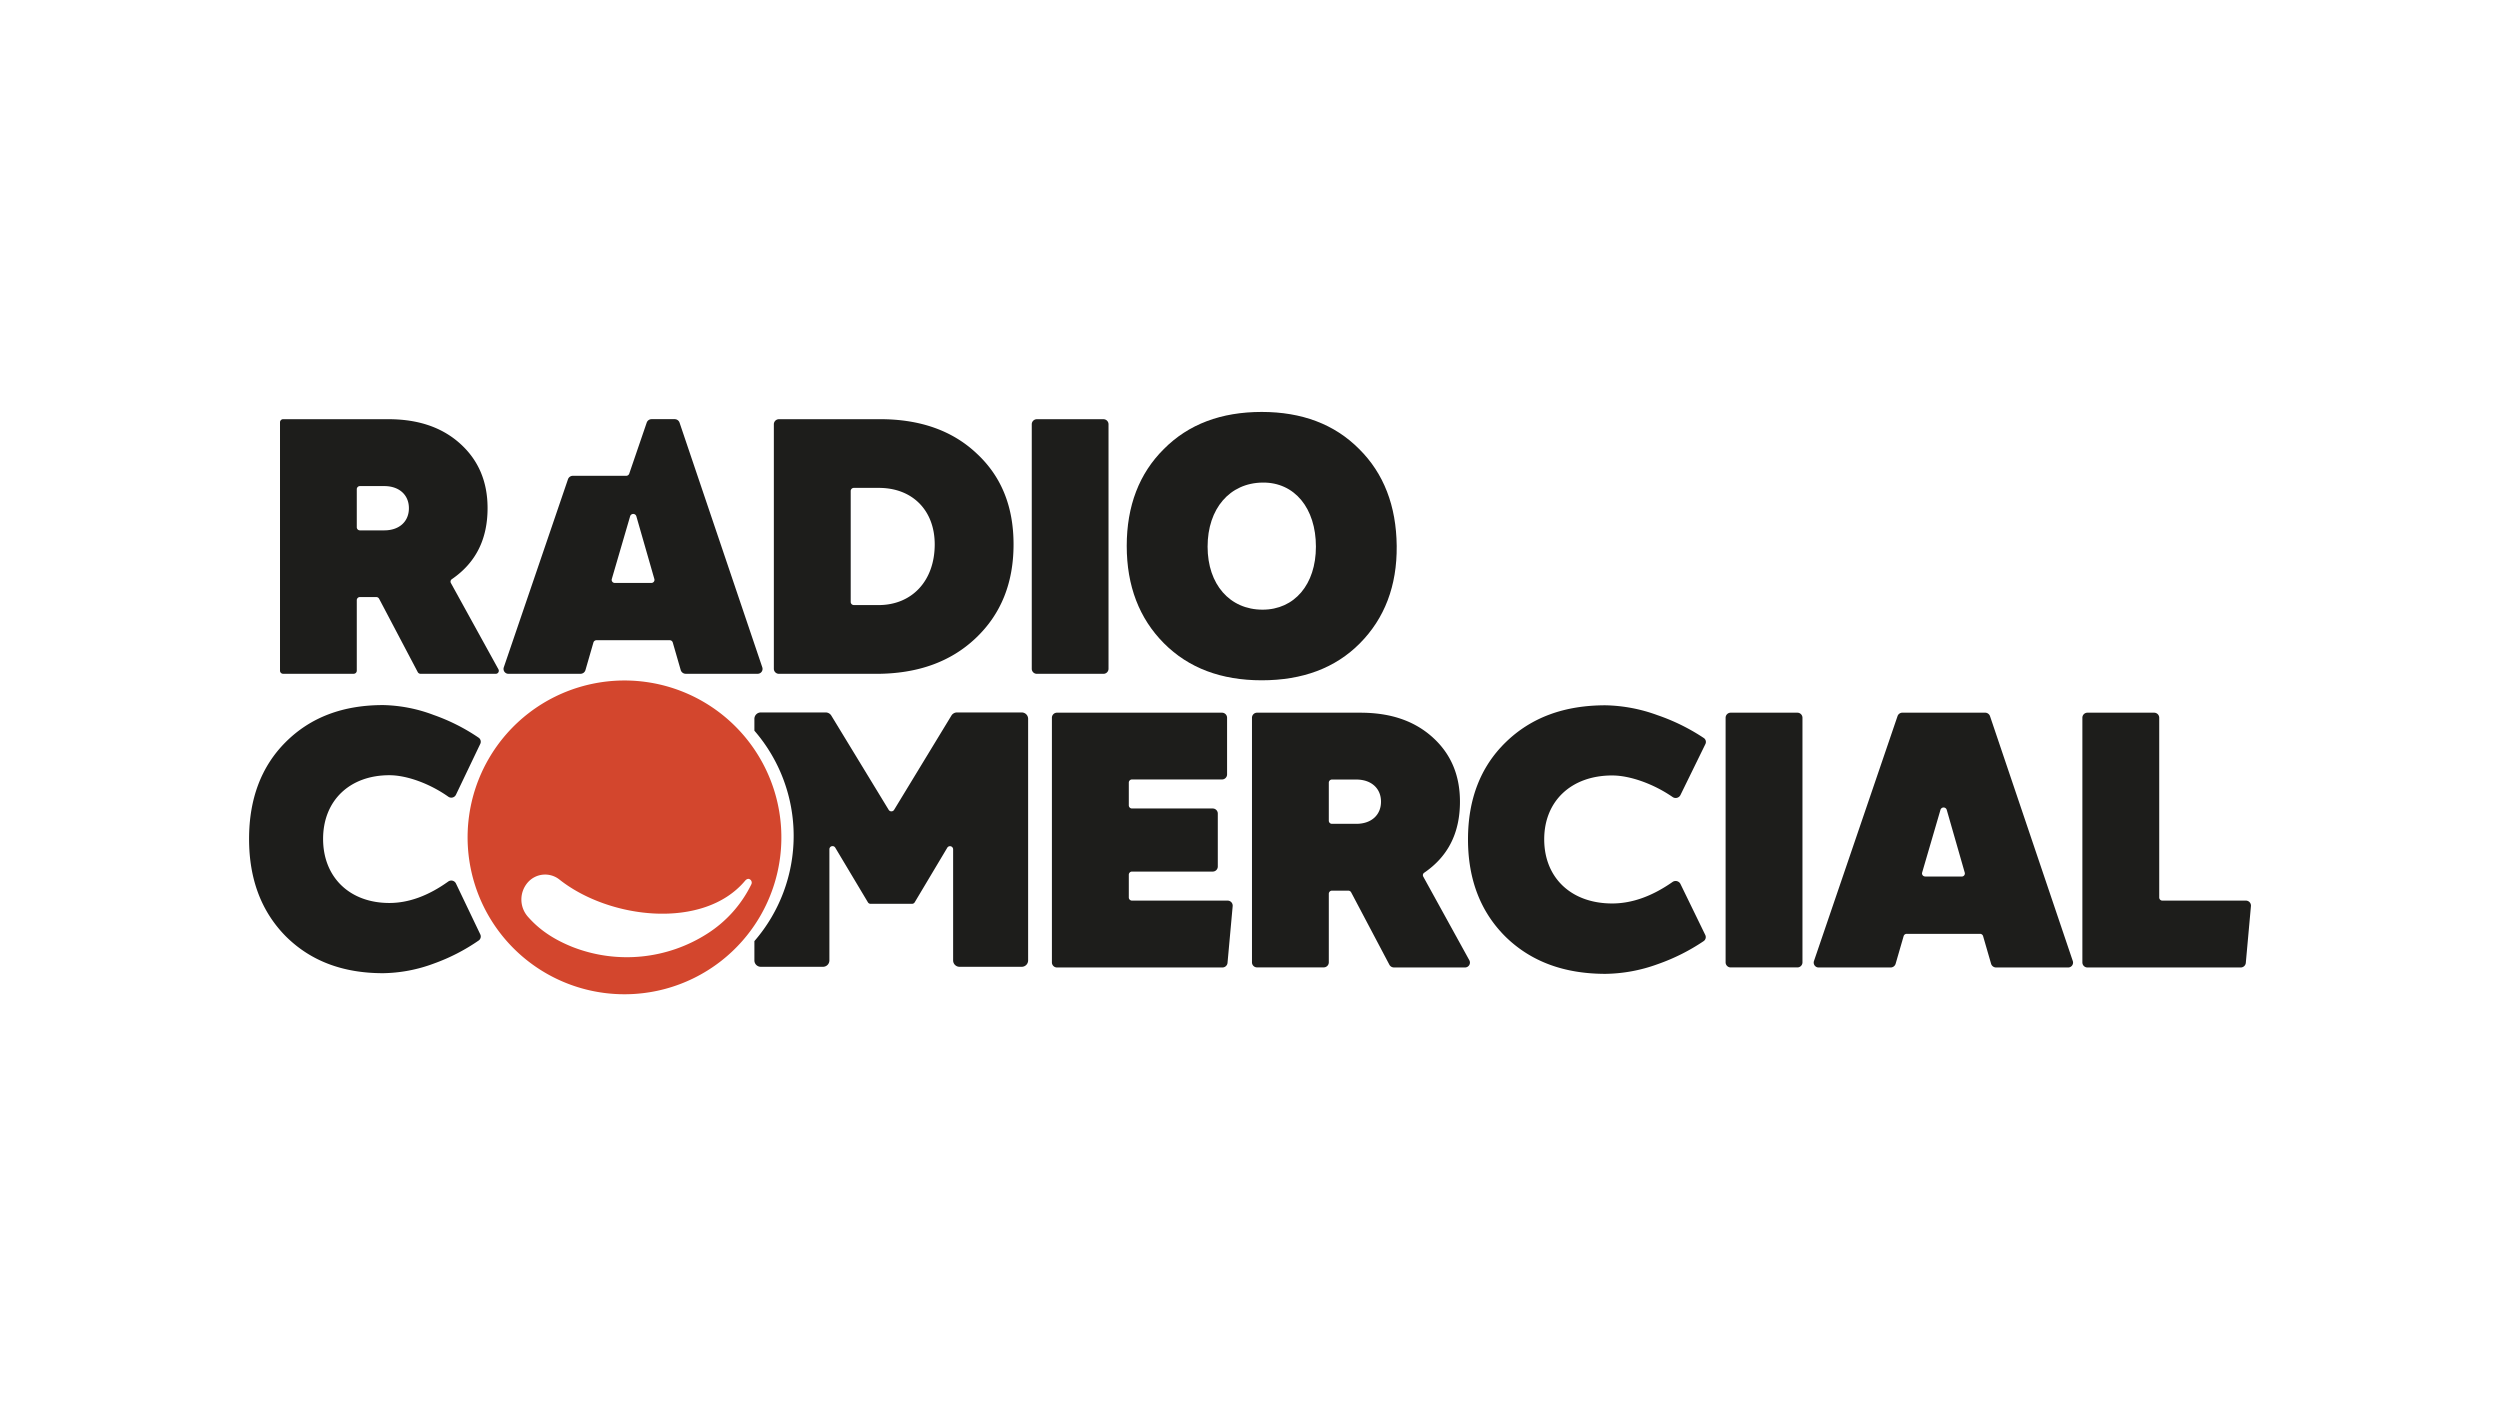
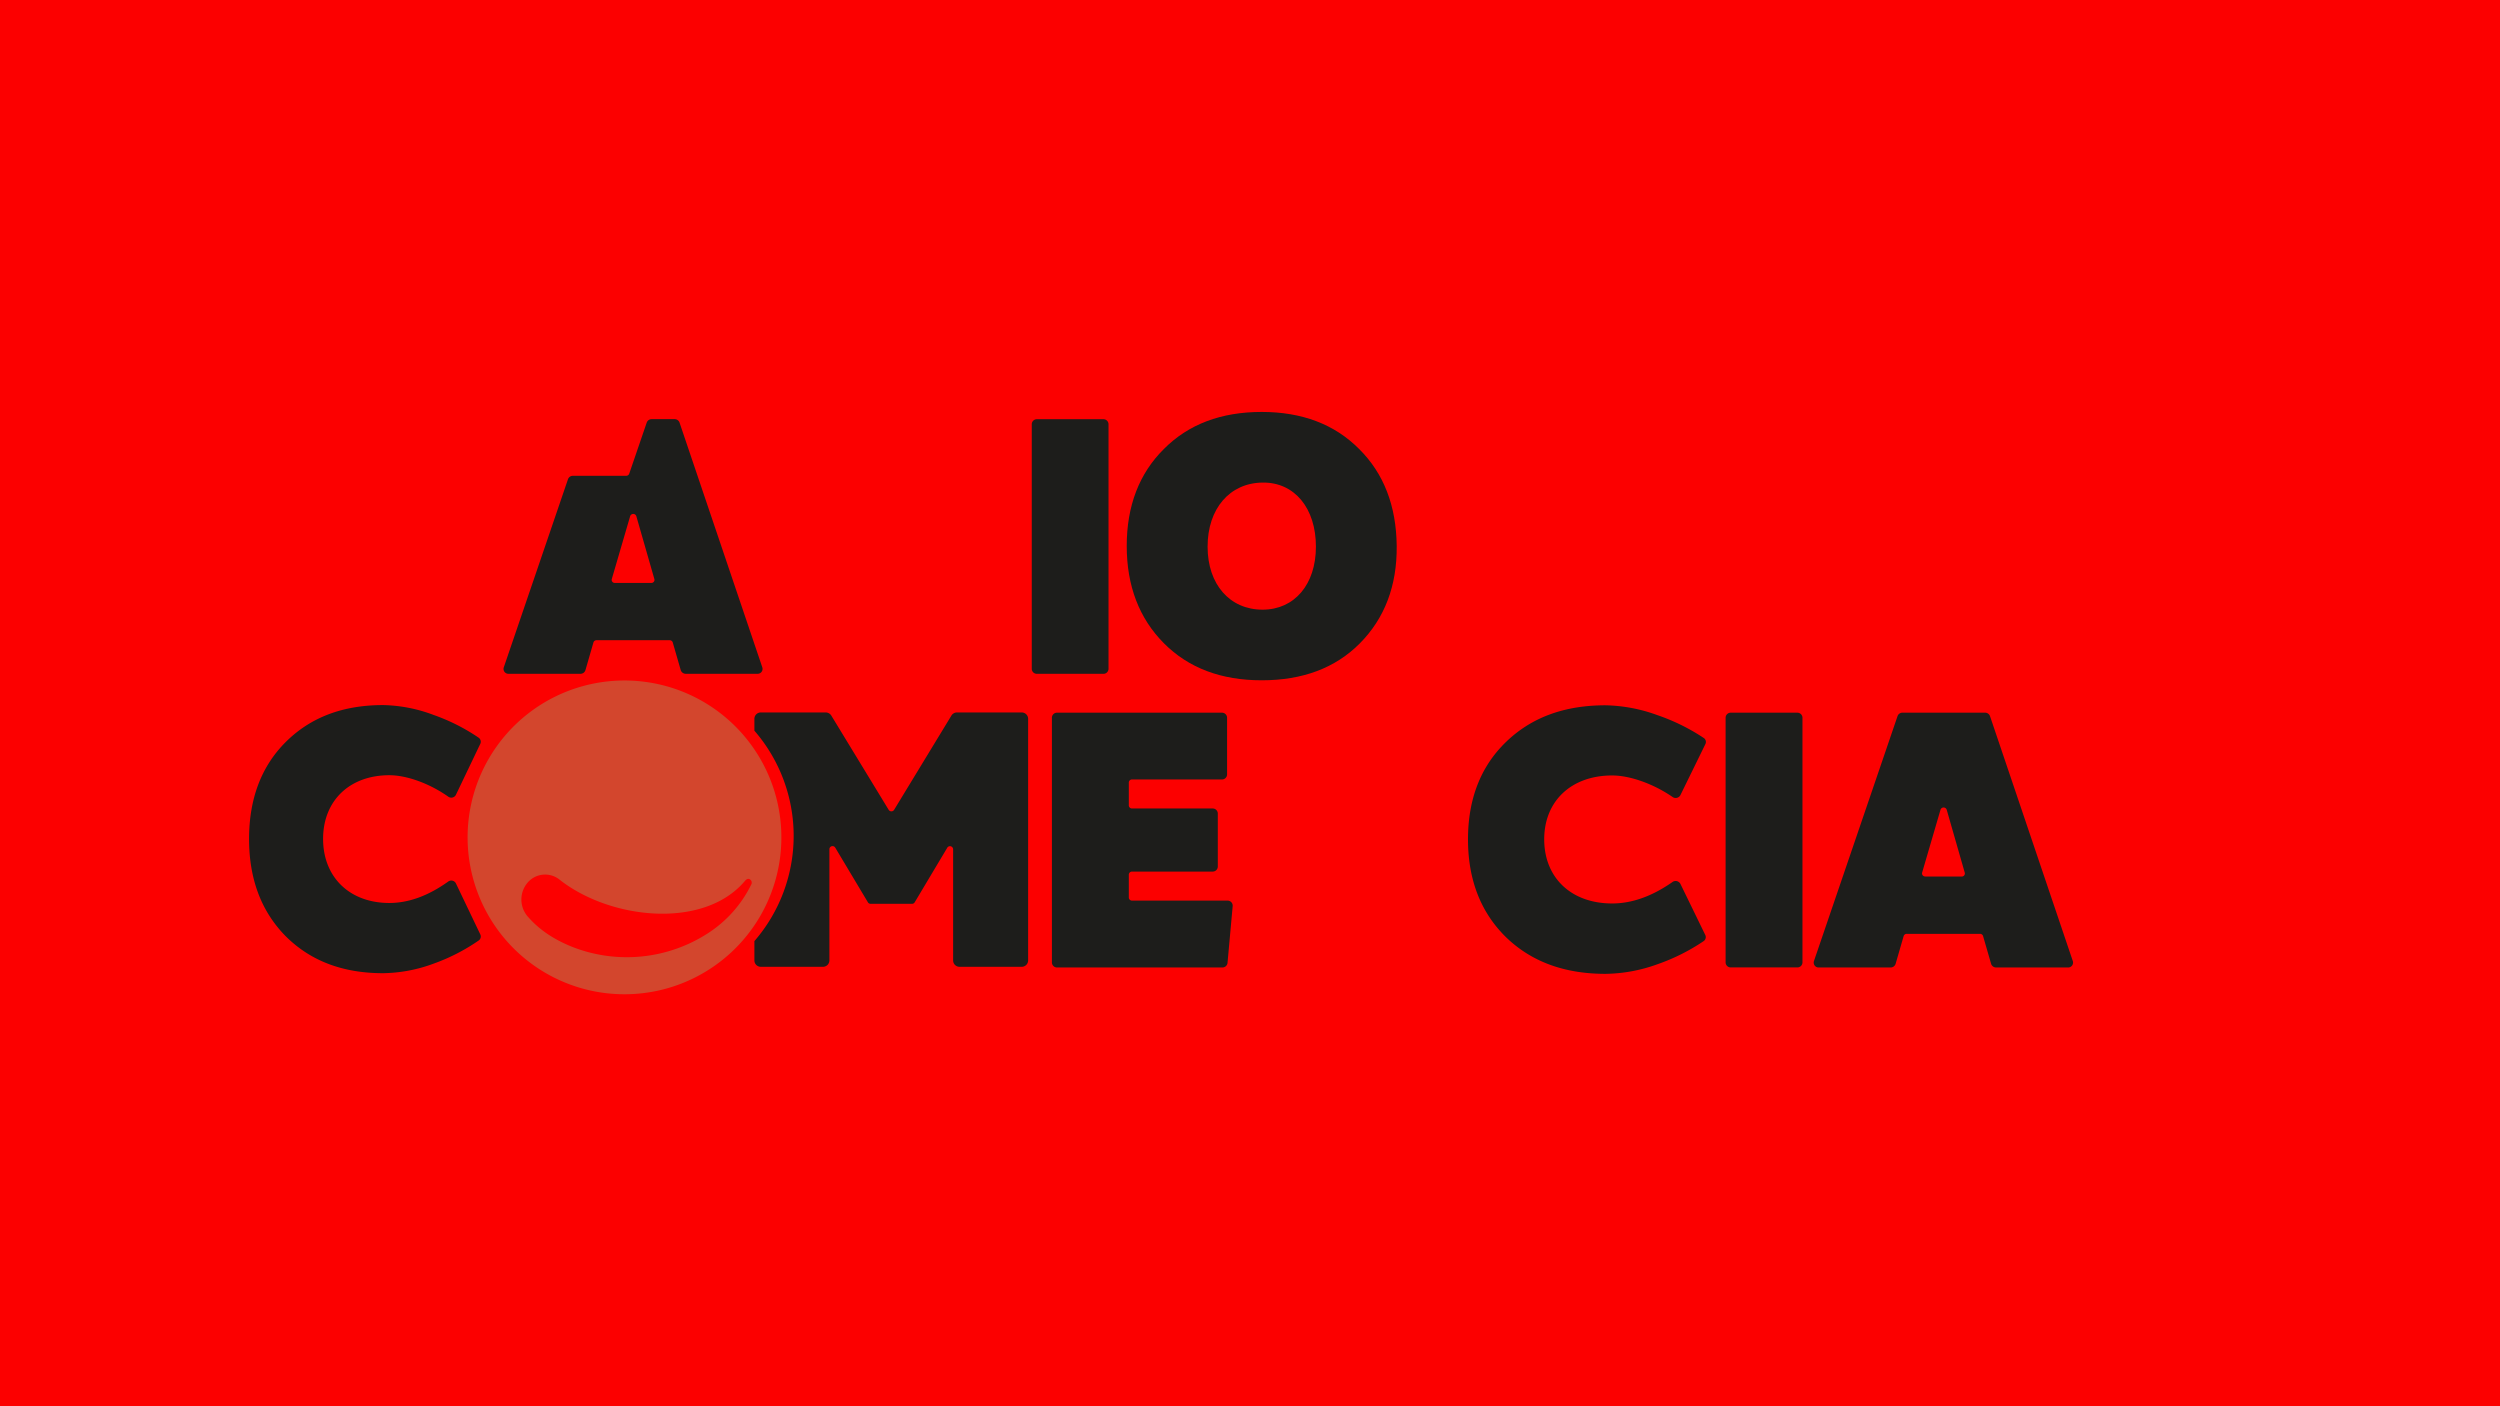
<svg xmlns="http://www.w3.org/2000/svg" viewBox="0 0 1024 576">
  <rect x="0" y="0" width="1024" height="576" fill="#333333" stroke="none" />
  <defs>
    <style>.cls-1{fill:none;}.cls-2,.cls-4{fill:#fff;}.cls-2{stroke:#000;stroke-miterlimit:10;stroke-width:5px;}.cls-3{fill:#fc0000;}.cls-5{fill:#d3462d;}.cls-6{fill:#1d1d1b;}.cls-7{clip-path:url(#clip-path);}</style>
    <clipPath id="clip-path">
      <rect class="cls-1" x="994.1" y="1274.92" width="820" height="408.95" />
    </clipPath>
  </defs>
  <title>Rádio Comercial</title>
  <g id="Layer_1" data-name="Layer 1">
    <rect class="cls-2" x="-423" y="-682" width="1023.75" height="910" />
    <rect class="cls-2" x="600.75" y="-682" width="1023.75" height="910" />
    <rect class="cls-2" x="-423" y="228" width="1023.75" height="910" />
    <rect class="cls-2" x="600.75" y="228" width="1023.75" height="910" />
  </g>
  <g id="Layer_3" data-name="Layer 3">
    <rect x="-12708" y="-212.34" width="16383.8" height="454.04" />
  </g>
  <g id="Layer_2" data-name="Layer 2">
    <rect class="cls-3" x="-968.97" y="-667.76" width="2743.15" height="1558.47" />
-     <rect class="cls-4" x="-102.93" y="-120.35" width="1258.21" height="812.94" />
    <path class="cls-5" d="M317.85,326.32a64.26,64.26,0,1,0-45.39,78.73A64.25,64.25,0,0,0,317.85,326.32ZM307.76,362.2a49.81,49.81,0,0,1-17.87,20.11,61.14,61.14,0,0,1-55.27,5.62c-8.31-3.31-13.9-7.4-18.14-12.16a10.65,10.65,0,0,1-.18-14.46A9.44,9.44,0,0,1,229,360.15c20.62,16.46,59.25,20.77,76.15.65.53-.63,1.23-1.05,1.94-.66A1.58,1.58,0,0,1,307.76,362.2Z" />
-     <path class="cls-6" d="M114.69,274.75V173A1.28,1.28,0,0,1,116,171.7h43c12.24,0,22,3.29,29.46,10s11.25,15.48,11.25,26.43c0,12.74-4.83,22.38-14.62,29.09a1.2,1.2,0,0,0-.41,1.58l19.49,35.37a1.24,1.24,0,0,1-1.16,1.82H172.29a1.34,1.34,0,0,1-1.18-.69l-15.83-30.06a1.34,1.34,0,0,0-1.18-.69h-6.64a1.28,1.28,0,0,0-1.32,1.24v28.95a1.28,1.28,0,0,1-1.32,1.24H116A1.27,1.27,0,0,1,114.69,274.75ZM146.14,216a1.28,1.28,0,0,0,1.32,1.24h9.93c6.13,0,10.1-3.59,10.1-9.07s-4-9.07-10.1-9.07h-9.93a1.28,1.28,0,0,0-1.32,1.24Z" />
    <path class="cls-6" d="M422.61,274V173.71a2.08,2.08,0,0,1,2.13-2h27.18a2.08,2.08,0,0,1,2.13,2V274a2.08,2.08,0,0,1-2.13,2H424.74A2.07,2.07,0,0,1,422.61,274Z" />
    <path class="cls-6" d="M278.84,274.51l-3.28-11.36a1.31,1.31,0,0,0-1.28-.92H244.34a1.32,1.32,0,0,0-1.27.92l-3.28,11.36a2.12,2.12,0,0,1-2.07,1.48H208.35a2,2,0,0,1-2-2.64l26.3-77.07a2.11,2.11,0,0,1,2-1.39h21.82a1.31,1.31,0,0,0,1.26-.86l7.17-20.94a2.11,2.11,0,0,1,2-1.4h9.44a2.11,2.11,0,0,1,2,1.41l33.9,100.25a2,2,0,0,1-2,2.63H280.88A2.13,2.13,0,0,1,278.84,274.51Zm-27-35.74h14.93a1.26,1.26,0,0,0,1.27-1.56l-7.4-25.78a1.33,1.33,0,0,0-2.53,0l-7.53,25.77A1.26,1.26,0,0,0,251.86,238.77Z" />
-     <path class="cls-6" d="M360.52,171.7c16.38,0,29.64,4.69,39.56,14.08,10.1,9.38,15.07,21.73,15.07,37.21,0,15.79-5.13,28.61-15.57,38.46Q384.19,276,358.86,276H319.1a2.08,2.08,0,0,1-2.13-2V173.71a2.08,2.08,0,0,1,2.13-2h41.42Zm-.66,76.14c13.74,0,23-10,23-24.86,0-13.91-9.11-23.14-22.85-23.14H349.76a1.28,1.28,0,0,0-1.31,1.24v45.51a1.28,1.28,0,0,0,1.31,1.24h10.1Z" />
    <path class="cls-6" d="M476.74,263.48c-10.1-10.16-15.23-23.46-15.23-39.87s5.13-29.71,15.23-39.71c10.1-10.17,23.51-15.17,40.06-15.17,16.39,0,29.79,5,39.89,15.17,10.1,10,15.23,23.29,15.4,39.71s-5,29.71-15.06,39.87-23.51,15.17-40.23,15.17C500.25,278.65,486.84,273.64,476.74,263.48ZM539,223.92c0-15.79-8.77-26.43-21.85-26.26-13.41.15-22.52,10.62-22.52,26.26,0,15.48,9.11,25.8,22.52,25.8C530.21,249.72,539,239.4,539,223.92Z" />
    <path class="cls-6" d="M177.59,292.84a79.55,79.55,0,0,1,18.49,9.34,2,2,0,0,1,.66,2.47l-10,20.91a2.11,2.11,0,0,1-3.12.76c-7.62-5.38-17-8.79-24.14-8.79-16.32,0-27.14,10.46-27.14,26.09s10.82,26.24,27.14,26.24q11.85,0,24.13-8.79a2.12,2.12,0,0,1,3.13.77l10,20.91a2,2,0,0,1-.66,2.47,79.13,79.13,0,0,1-18.49,9.49,61.67,61.67,0,0,1-20.67,3.91c-16.48,0-29.72-5-39.9-15.15q-15-15.23-15-39.84c0-16.41,5-29.69,15-39.68,10.18-10.15,23.43-15.15,39.9-15.15A61.61,61.61,0,0,1,177.59,292.84Z" />
    <path class="cls-6" d="M463.68,368.89h39.1a2.08,2.08,0,0,1,2.13,2.19l-2.12,23.35a2.1,2.1,0,0,1-2.13,1.85H433a2.09,2.09,0,0,1-2.14-2V293.92a2.07,2.07,0,0,1,2.14-2h67.47a2.08,2.08,0,0,1,2.14,2v23.35a2.08,2.08,0,0,1-2.14,2H463.68a1.29,1.29,0,0,0-1.32,1.24v9.4a1.29,1.29,0,0,0,1.32,1.25h33a2.08,2.08,0,0,1,2.13,2V355a2.08,2.08,0,0,1-2.13,2h-33a1.29,1.29,0,0,0-1.32,1.24v9.41A1.29,1.29,0,0,0,463.68,368.89Z" />
-     <path class="cls-6" d="M512.81,394.26V293.92a2.07,2.07,0,0,1,2.14-2h42.26c12.26,0,22,3.28,29.5,10S598,317.4,598,328.36c0,12.74-4.83,22.4-14.63,29.1a1.21,1.21,0,0,0-.41,1.59l18.88,34.27a2,2,0,0,1-1.89,2.95H571a2.13,2.13,0,0,1-1.91-1.12L553.43,365.5a1.34,1.34,0,0,0-1.18-.69H545.6a1.29,1.29,0,0,0-1.32,1.24v28.19a2.08,2.08,0,0,1-2.14,2h-27.2A2.06,2.06,0,0,1,512.81,394.26Zm31.47-58.06a1.28,1.28,0,0,0,1.32,1.24h9.95c6.13,0,10.11-3.6,10.11-9.07s-4-9.07-10.11-9.07H545.6a1.29,1.29,0,0,0-1.32,1.24Z" />
    <path class="cls-6" d="M706.81,394.26V293.92a2.07,2.07,0,0,1,2.14-2h27.21a2.08,2.08,0,0,1,2.13,2V394.26a2.08,2.08,0,0,1-2.13,2H709A2.09,2.09,0,0,1,706.81,394.26Z" />
    <path class="cls-6" d="M815.56,394.79l-3.29-11.37a1.31,1.31,0,0,0-1.27-.92H781a1.32,1.32,0,0,0-1.27.92l-3.29,11.37a2.13,2.13,0,0,1-2.06,1.49H745a2,2,0,0,1-2-2.64L777.24,293.3a2.11,2.11,0,0,1,2-1.39H813.1a2.13,2.13,0,0,1,2,1.4l33.92,100.34a2,2,0,0,1-2,2.63H817.61A2.15,2.15,0,0,1,815.56,394.79Zm-27-35.76h14.93a1.26,1.26,0,0,0,1.28-1.57l-7.4-25.8a1.34,1.34,0,0,0-2.54,0l-7.54,25.8A1.26,1.26,0,0,0,788.56,359Z" />
-     <path class="cls-6" d="M885.74,368.89h34.12a2.07,2.07,0,0,1,2.13,2.19l-2.11,23.35a2.1,2.1,0,0,1-2.13,1.85H855.07a2.08,2.08,0,0,1-2.13-2V293.92a2.07,2.07,0,0,1,2.13-2h27.21a2.08,2.08,0,0,1,2.14,2v73.72A1.28,1.28,0,0,0,885.74,368.89Z" />
    <path class="cls-6" d="M678.86,292.92a82.4,82.4,0,0,1,19,9.36,1.94,1.94,0,0,1,.68,2.47l-10.25,20.94a2.19,2.19,0,0,1-3.2.76c-7.81-5.39-17.46-8.82-24.75-8.82-16.73,0-27.83,10.49-27.83,26.14,0,15.8,11.1,26.29,27.83,26.29q12.16,0,24.74-8.81a2.21,2.21,0,0,1,3.21.77L698.5,383a2,2,0,0,1-.68,2.48,82.11,82.11,0,0,1-19,9.5,64.65,64.65,0,0,1-21.2,3.91c-16.9,0-30.49-5-40.92-15.17q-15.4-15.27-15.41-39.91c0-16.43,5.14-29.73,15.41-39.74,10.43-10.18,24-15.18,40.92-15.18A65.14,65.14,0,0,1,678.86,292.92Z" />
    <path class="cls-6" d="M418.46,291.82H392a2.67,2.67,0,0,0-2.3,1.28l-23.48,38.62a1.3,1.3,0,0,1-2.21,0L340.5,293.1a2.7,2.7,0,0,0-2.3-1.28H311.7A2.62,2.62,0,0,0,309,294.4v4.89a65.78,65.78,0,0,1,0,86.19v8A2.62,2.62,0,0,0,311.7,396h25.35a2.62,2.62,0,0,0,2.67-2.58v-45.6a1.29,1.29,0,0,1,2.4-.62l13.38,22.39a1.28,1.28,0,0,0,1.11.62h16.94a1.31,1.31,0,0,0,1.11-.62L388,347.23a1.29,1.29,0,0,1,2.4.62v45.6A2.62,2.62,0,0,0,393.1,396h25.35a2.62,2.62,0,0,0,2.67-2.58V294.4A2.62,2.62,0,0,0,418.46,291.82Z" />
  </g>
</svg>